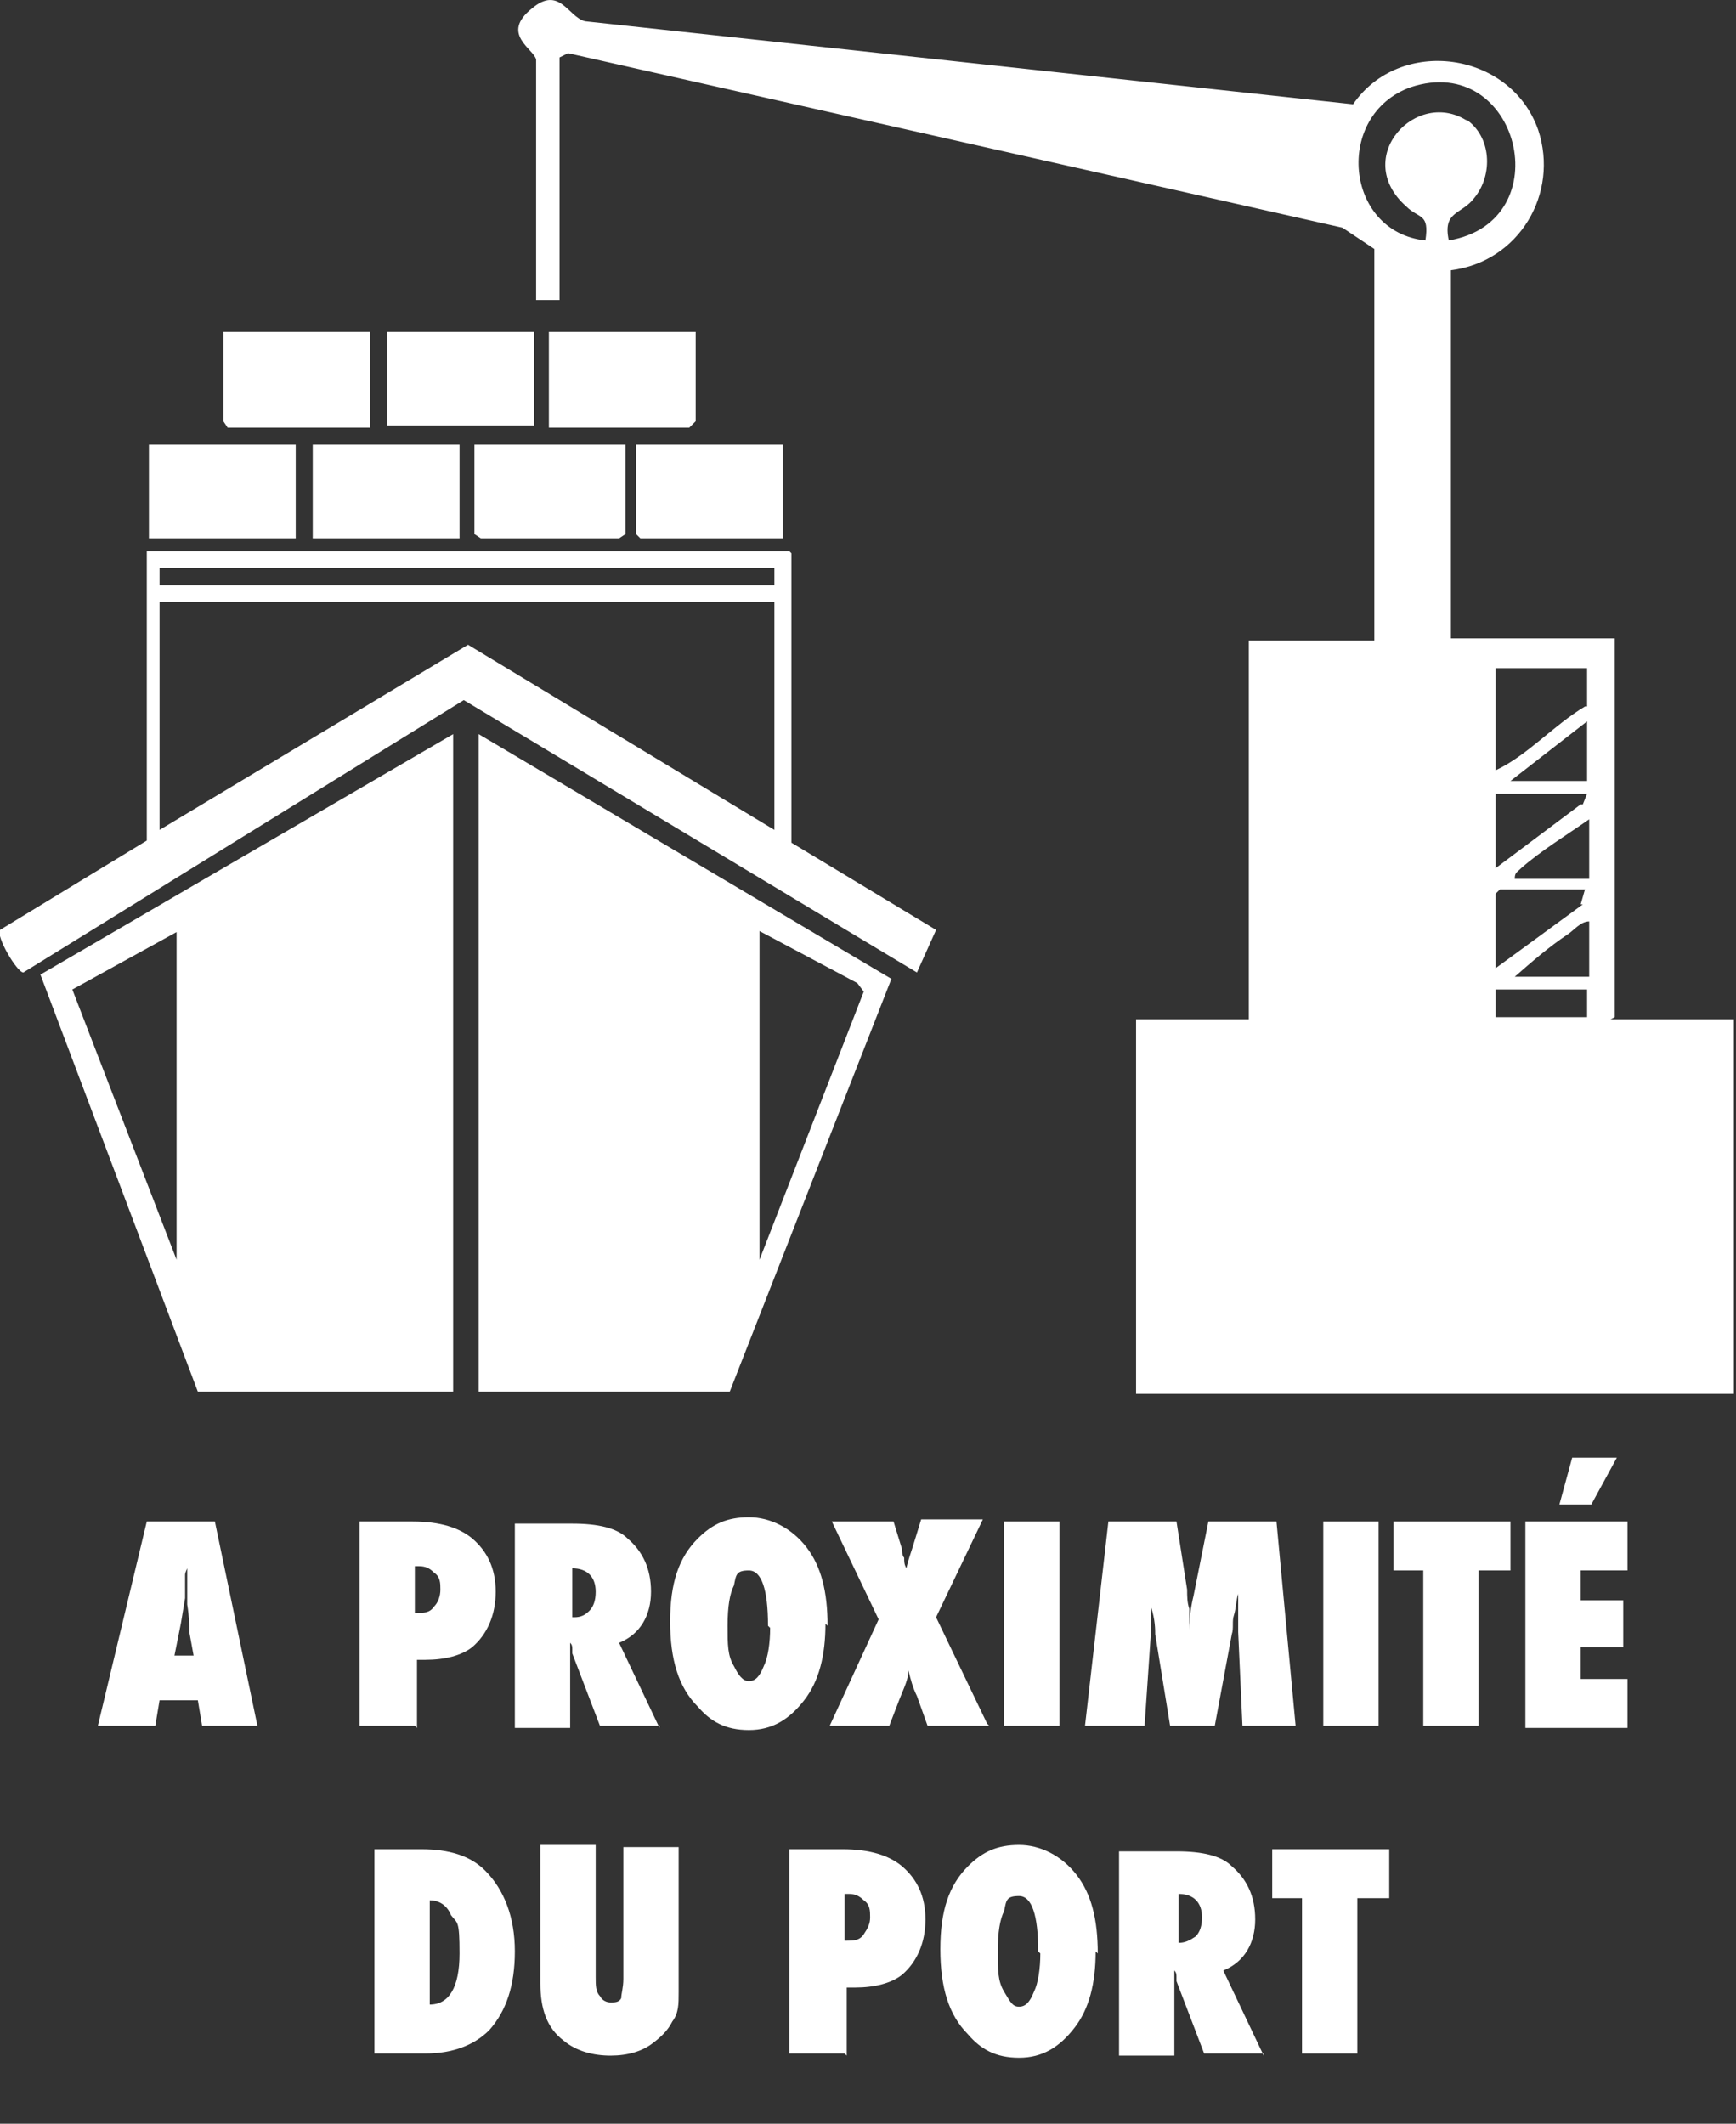
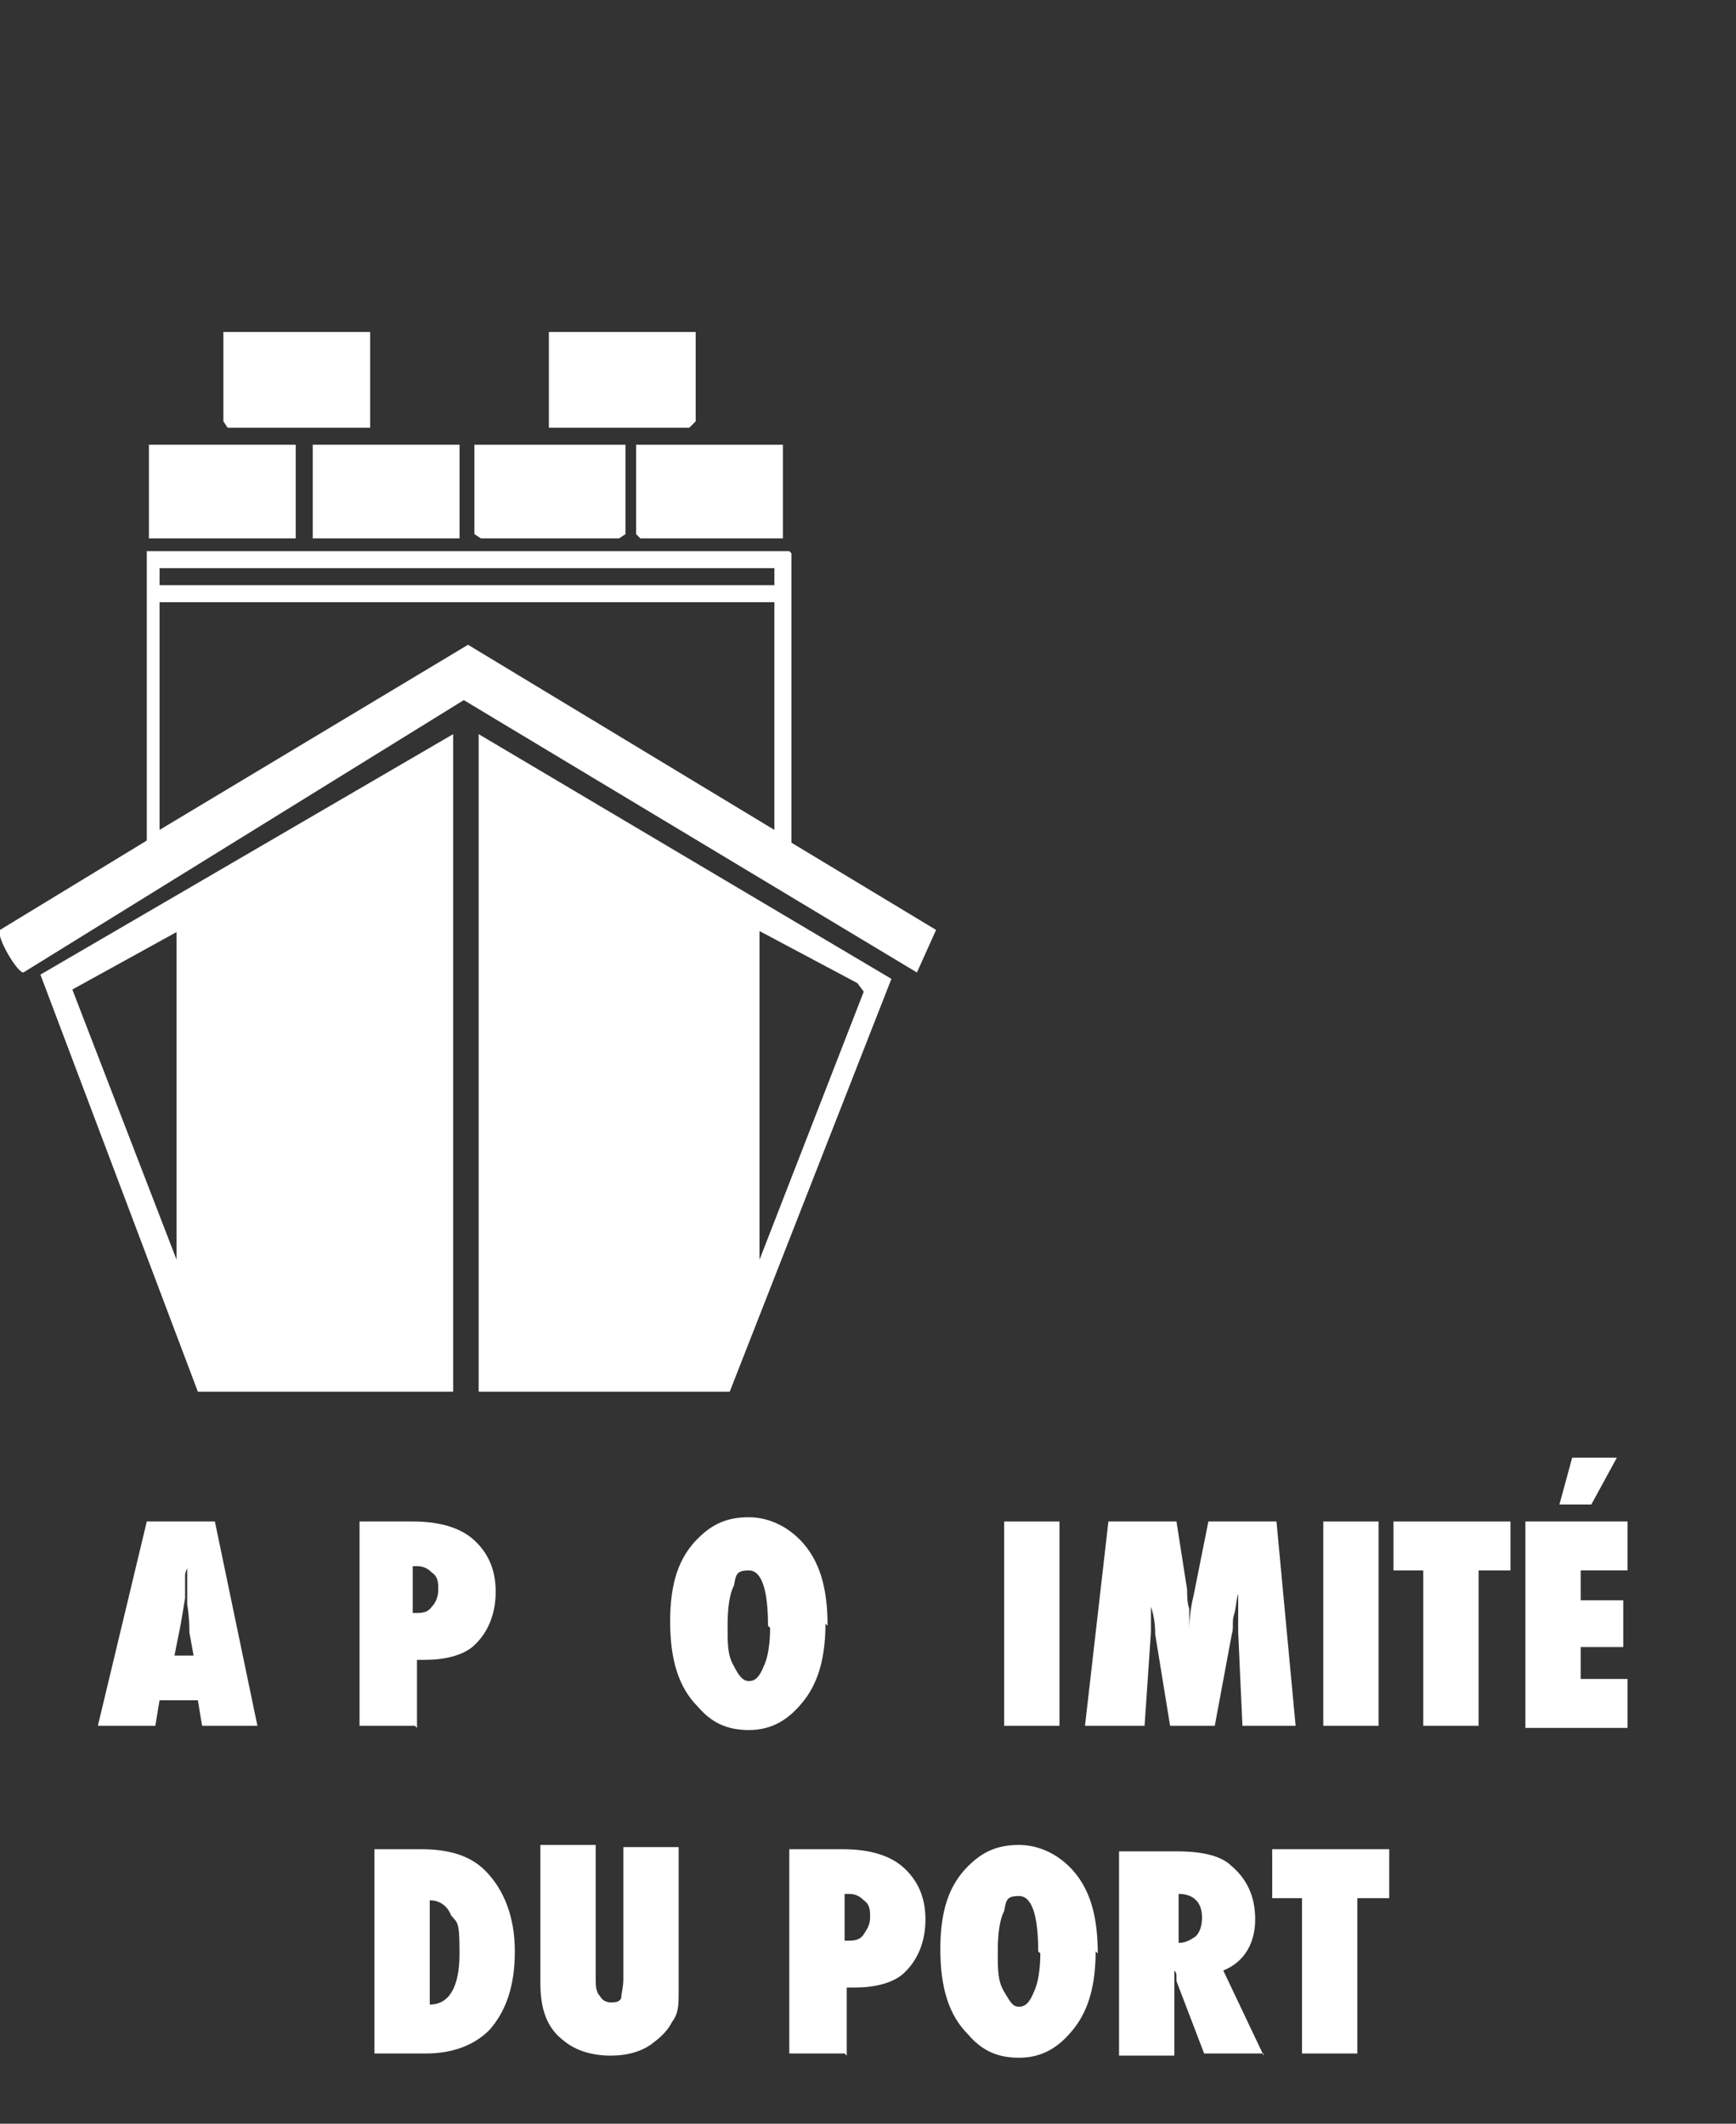
<svg xmlns="http://www.w3.org/2000/svg" id="Calque_1" version="1.1" viewBox="0 0 81.6 99.8">
  <rect x="0" y="0" width="81.6" height="99.8" fill="#333333" stroke="none" />
  <defs>
    <style>
      .st0 {
        isolation: isolate;
      }

      .st1 {
                fill: #fff;
      }
    </style>
  </defs>
  <g class="st0">
    <g class="st0">
      <path class="st1" d="M12.2,81.1h-2.7l-.2-1.2h-1.8l-.2,1.2h-2.7l2.3-9.6h3.2l2,9.6ZM9.1,77.8l-.2-1.1s0,0,0-.2c0,0,0-.5-.1-1.1,0,0,0-.2,0-.3,0-.1,0-.3,0-.5v-.9c0,0-.1.2-.1.3,0,.1,0,.2,0,.4,0,.3,0,.4,0,.5,0,0,0,.2,0,.2l-.2,1.2-.3,1.5h1.1Z" />
-       <path class="st1" d="M19.5,81.1h-2.6v-9.6h2.5c1.3,0,2.2.3,2.8.8.7.6,1.1,1.4,1.1,2.5s-.4,2-1.1,2.6c-.5.4-1.3.6-2.2.6h-.4v3.2ZM19.5,75.8h.1c.3,0,.6,0,.8-.3.2-.2.3-.5.3-.8s0-.6-.3-.8c-.2-.2-.4-.3-.7-.3h-.2v2.2Z" />
-       <path class="st1" d="M31,81.1h-2.8l-1.3-3.4c0,0,0-.1,0-.2s0-.2-.1-.3v.6s0,3.4,0,3.4h-2.6v-9.6h2.7c1.2,0,2.1.2,2.6.7.7.6,1.1,1.4,1.1,2.5s-.5,2-1.5,2.4l1.9,4ZM26.8,76h.2c.3,0,.5-.1.7-.3.2-.2.3-.5.3-.9,0-.7-.4-1.1-1.1-1.1h0v2.3Z" />
+       <path class="st1" d="M19.5,81.1h-2.6v-9.6h2.5c1.3,0,2.2.3,2.8.8.7.6,1.1,1.4,1.1,2.5s-.4,2-1.1,2.6c-.5.4-1.3.6-2.2.6h-.4v3.2ZM19.5,75.8c.3,0,.6,0,.8-.3.2-.2.3-.5.3-.8s0-.6-.3-.8c-.2-.2-.4-.3-.7-.3h-.2v2.2Z" />
      <path class="st1" d="M38.8,76.3c0,1.5-.3,2.7-1,3.6-.7.9-1.5,1.4-2.6,1.4s-1.8-.4-2.4-1.1c-.9-.9-1.3-2.2-1.3-4s.4-3,1.3-3.9c.7-.7,1.4-1,2.4-1s2,.5,2.7,1.4c.7.9,1,2.1,1,3.7ZM36.1,76.4c0-1.7-.3-2.6-.9-2.6s-.6.2-.7.7c-.2.4-.3,1-.3,1.9s0,1.4.3,1.9c.2.4.4.7.7.7s.5-.2.7-.7c.2-.4.3-1.1.3-1.8Z" />
-       <path class="st1" d="M46.5,81.1h-2.9l-.5-1.4c-.2-.4-.3-.8-.4-1.2,0,.4-.2.8-.4,1.3l-.5,1.3h-2.8l2.3-5-2.2-4.6h2.9l.4,1.3c0,.1,0,.3.1.4,0,.2,0,.3.1.5.1-.4.2-.7.3-1l.4-1.3h2.9l-2.2,4.6,2.4,5Z" />
      <path class="st1" d="M49.8,81.1h-2.6v-9.6h2.6v9.6Z" />
      <path class="st1" d="M61.1,81.1h-2.7l-.2-4.4v-1.8c-.1.3-.1.7-.2,1s0,.6-.1.9l-.8,4.3h-2.1l-.7-4.3c0-.2,0-.7-.2-1.3,0,0,0-.3,0-.6v1.8c0,0-.3,4.4-.3,4.4h-2.8l1.1-9.6h3.2l.5,3.2c0,.3,0,.6.1.9,0,.3,0,.7,0,1,0-.6.1-1.2.2-1.6l.7-3.5h3.2l.9,9.6Z" />
      <path class="st1" d="M64.8,81.1h-2.6v-9.6h2.6v9.6Z" />
      <path class="st1" d="M69.5,81.1h-2.6v-7.3h-1.4v-2.3h5.5v2.3h-1.5v7.3Z" />
      <path class="st1" d="M71.7,81.1v-9.6h4.8v2.3h-2.2v1.4h2v2.2h-2v1.5h2.2v2.3h-4.8ZM76,68.5l-1.2,2.2h-1.5l.6-2.2h2Z" />
    </g>
    <g class="st0">
      <path class="st1" d="M17.6,96.5v-9.6h2.2c1.3,0,2.3.3,3,1,.9.9,1.4,2.2,1.4,3.8s-.4,2.8-1.2,3.7c-.7.7-1.7,1.1-3,1.1h-2.4ZM20.2,94.2c.9,0,1.4-.8,1.4-2.4s-.1-1.4-.4-1.8c-.2-.5-.6-.7-1-.7h0v4.9Z" />
      <path class="st1" d="M29.3,86.8h2.6v6.8c0,.6,0,1-.3,1.4-.2.4-.5.7-.9,1-.5.4-1.2.6-2,.6s-1.6-.2-2.2-.7c-.8-.6-1.1-1.5-1.1-2.7v-6.5h2.6v6.2c0,.4,0,.7.2.9.1.2.3.3.5.3s.4,0,.5-.2c0-.2.1-.5.1-.9v-6.2Z" />
      <path class="st1" d="M39.7,96.5h-2.6v-9.6h2.5c1.3,0,2.2.3,2.8.8.7.6,1.1,1.4,1.1,2.5s-.4,2-1.1,2.6c-.5.4-1.3.6-2.2.6h-.4v3.2ZM39.7,91.2h.1c.3,0,.6,0,.8-.3s.3-.5.3-.8,0-.6-.3-.8c-.2-.2-.4-.3-.7-.3h-.2v2.2Z" />
      <path class="st1" d="M51.5,91.7c0,1.5-.3,2.7-1,3.6-.7.9-1.5,1.4-2.6,1.4s-1.8-.4-2.4-1.1c-.9-.9-1.3-2.2-1.3-4s.4-3,1.3-3.9c.7-.7,1.4-1,2.4-1s2,.5,2.7,1.4c.7.9,1,2.1,1,3.7ZM48.8,91.7c0-1.7-.3-2.6-.9-2.6s-.6.2-.7.7c-.2.4-.3,1-.3,1.9s0,1.4.3,1.9.4.7.7.7.5-.2.7-.7c.2-.4.3-1.1.3-1.8Z" />
      <path class="st1" d="M59.4,96.5h-2.8l-1.3-3.4c0,0,0-.1,0-.2s0-.2-.1-.3v.6s0,3.4,0,3.4h-2.6v-9.6h2.7c1.2,0,2.1.2,2.6.7.7.6,1.1,1.4,1.1,2.5s-.5,2-1.5,2.4l1.9,4ZM55.2,91.3h.2c.3,0,.5-.1.8-.3.2-.2.3-.5.3-.9,0-.7-.4-1.1-1.1-1.1h0v2.3Z" />
      <path class="st1" d="M63.8,96.5h-2.6v-7.3h-1.4v-2.3h5.5v2.3h-1.5v7.3Z" />
    </g>
  </g>
  <g>
-     <path class="st1" d="M75.9,47.8v-17.8h-7.7V12.7c3.2-.4,5.1-3.6,4.1-6.6-1.3-3.7-6.5-4.4-8.7-1.2L27.5,1c-.8-.2-1.2-1.7-2.5-.6-1.5,1.2.1,1.9.2,2.4v11.3h1.1V2.7l.4-.2,36.4,8.2,1.5,1v18.4h-5.9v17.8h-5.3v17.6h28.1v-17.6h-5.8,0ZM69,5.7c-2.4-1.6-5.5,1.7-2.9,4,.6.6,1.1.3.9,1.6-3.8-.4-4.3-5.9-.7-7.2,5.1-1.7,7.1,6.3,1.8,7.2-.3-1.4.6-1.2,1.2-2,.9-1.1.8-2.9-.4-3.7h0ZM74.6,47.8h-4.3v-1.3h4.3v1.3ZM74.6,45.9h-3.4c.8-.7,1.6-1.4,2.5-2,.3-.2.6-.6,1-.6,0,0,0,2.6,0,2.6ZM74.4,42.5l-4.1,3v-3.5l.2-.2h4l-.2.7h0ZM74.6,41.3h-3.4c0-.3.1-.3.3-.5.9-.8,2.2-1.6,3.2-2.3,0,0,0,2.8,0,2.8ZM74.3,37.8l-4,3v-3.5h4.3l-.2.5ZM74.6,36.7h-3.6l3.6-2.8v2.8ZM74.5,33.2c-1.5.9-2.7,2.3-4.2,3v-4.8h4.3v1.8s0,0,0,0Z" />
    <path class="st1" d="M9.3,65.4h12v-30.9L1.9,45.8l7.4,19.6ZM8.3,59.2l-4.9-12.7,4.9-2.7v15.5Z" />
    <path class="st1" d="M22.6,65.4h11.7l7.6-19.4-19.4-11.5s0,30.9,0,30.9ZM35.6,43.7l4.7,2.5.3.4-4.9,12.6v-15.5h0Z" />
    <path class="st1" d="M37.3,26.1l-.2-.2H6.9v13.6L0,43.7c-.2.3.8,2,1.1,2l20.7-12.8,21.3,12.8.9-2-6.8-4.1v-13.6h0ZM36.4,39l-14.4-8.7-14.5,8.7v-10.7h28.9v10.7ZM36.4,27.5H7.5v-.8h28.9v.8Z" />
    <polygon class="st1" points="22.3 25.1 22.6 25.3 29.1 25.3 29.4 25.1 29.4 20.9 22.3 20.9 22.3 25.1" />
-     <rect class="st1" x="18.2" y="15.6" width="6.9" height="4.4" />
    <rect class="st1" x="7" y="20.9" width="6.9" height="4.4" />
    <rect class="st1" x="14.7" y="20.9" width="6.9" height="4.4" />
    <polygon class="st1" points="17.4 20.1 17.4 15.6 10.5 15.6 10.5 19.8 10.7 20.1 17.4 20.1" />
    <polygon class="st1" points="25.8 20.1 32.4 20.1 32.7 19.8 32.7 15.6 25.8 15.6 25.8 20.1" />
    <polygon class="st1" points="29.9 25.1 30.1 25.3 36.8 25.3 36.8 20.9 29.9 20.9 29.9 25.1" />
  </g>
</svg>